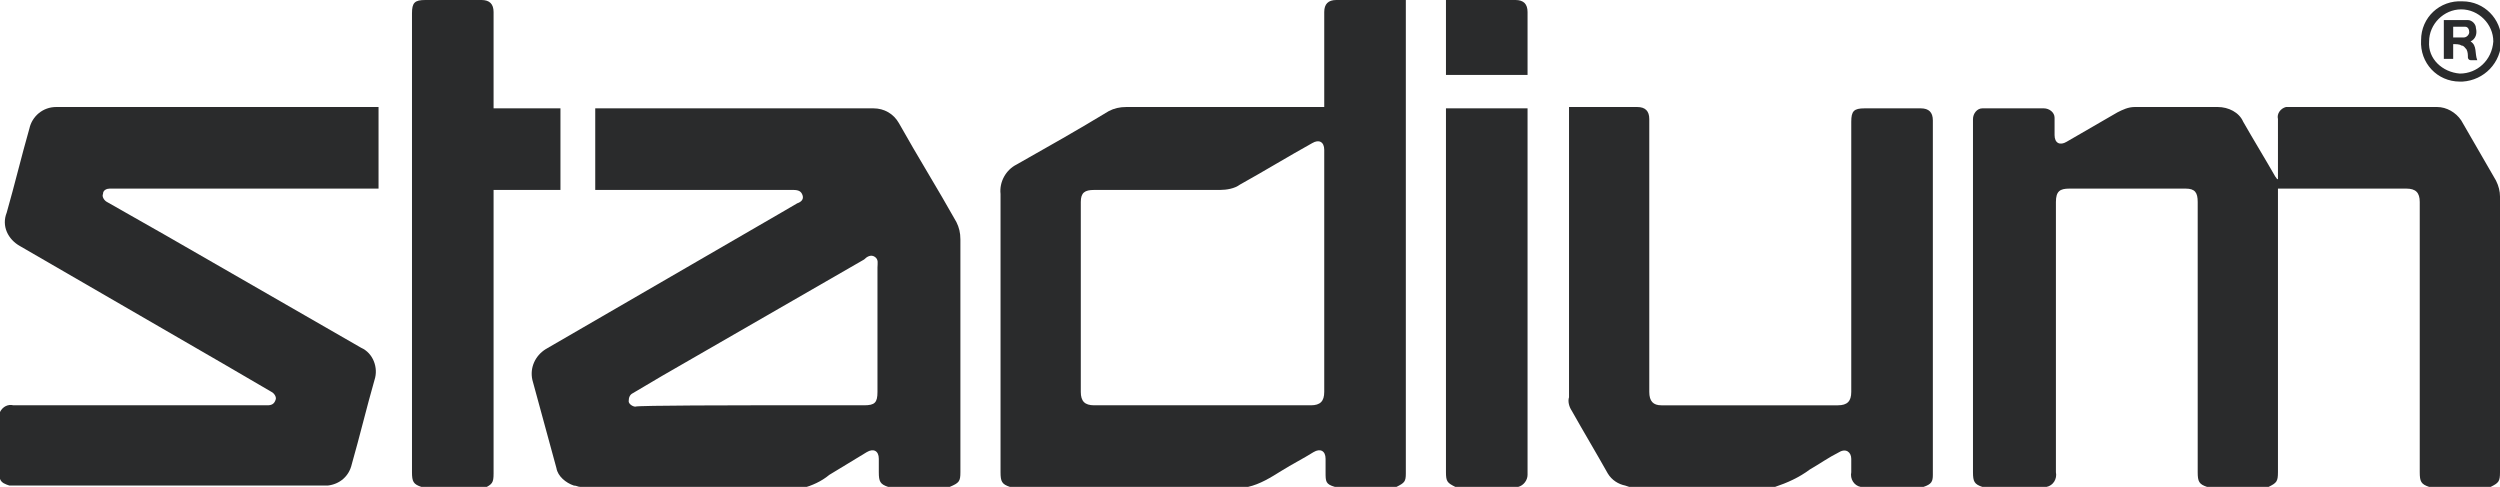
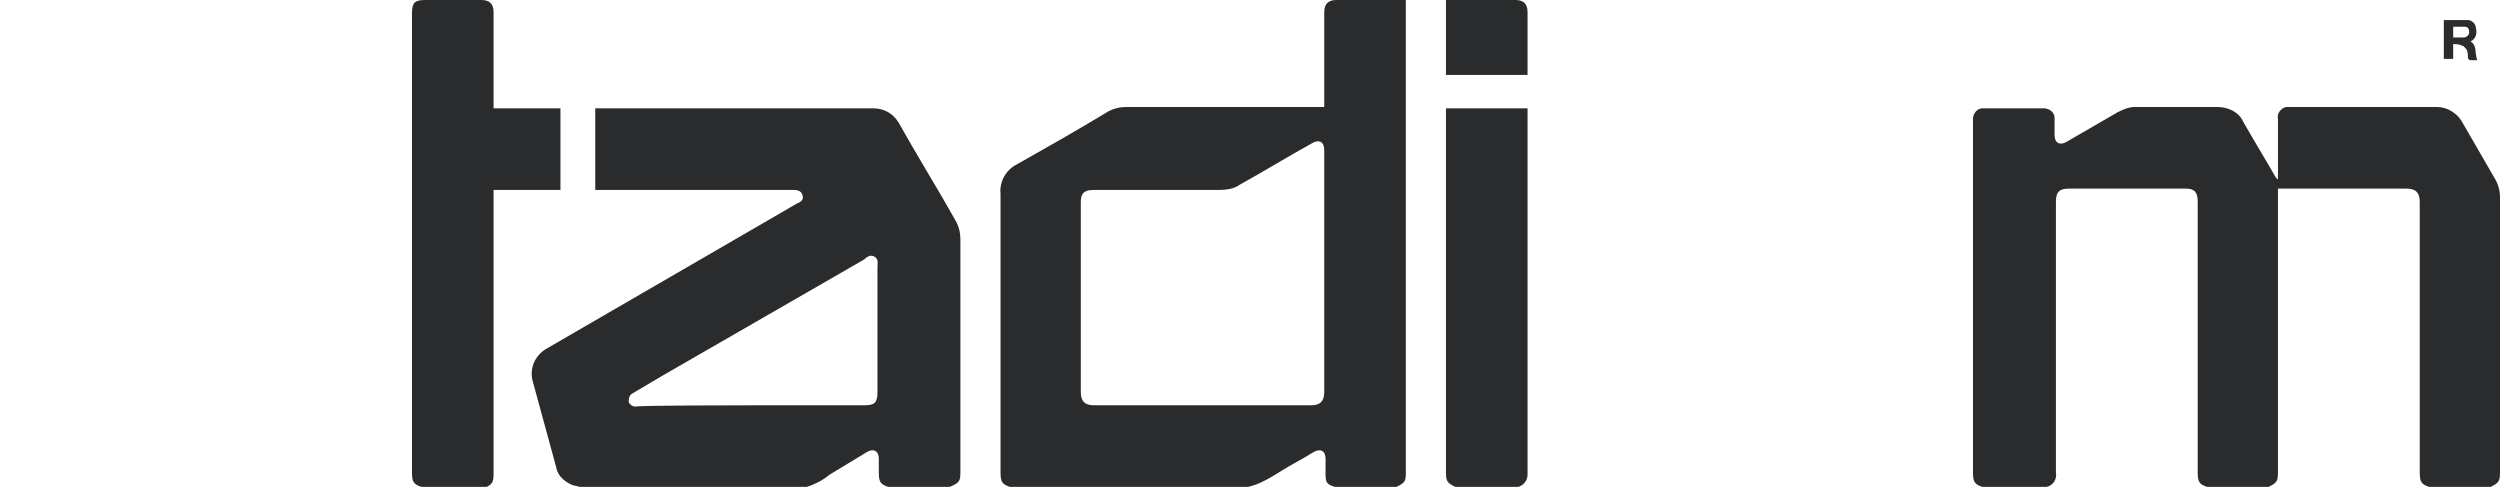
<svg xmlns="http://www.w3.org/2000/svg" version="1.1" id="Layer_1" x="0px" y="0px" viewBox="0 0 186.9 36.4" style="enable-background:new 0 0 186.9 36.4;" xml:space="preserve">
  <style type="text/css">
	.st0{fill:#2A2B2C;}
</style>
  <g id="Layer_2_00000127722441958107110010000005346968560867197088_">
    <g id="Layer_1-2">
      <path class="st0" d="M148.2,36.4c-0.6-0.2-0.7-0.4-0.7-1.1V8.9c0-0.4,0.3-0.8,0.7-0.8c0,0,0.1,0,0.1,0h4.5c0.4,0,0.8,0.3,0.8,0.7    c0,0,0,0.1,0,0.1v1.2c0,0.6,0.4,0.8,0.9,0.5l3.8-2.2c0.4-0.2,0.8-0.4,1.3-0.4h6.2c0.8,0,1.6,0.4,1.9,1.1c0.8,1.4,1.6,2.7,2.4,4.1    c0.1,0.1,0.1,0.2,0.2,0.2V8.9c-0.1-0.4,0.2-0.8,0.6-0.9c0.1,0,0.2,0,0.2,0h11.1c0.7,0,1.4,0.4,1.8,1l2.6,4.5    c0.2,0.4,0.3,0.8,0.3,1.2v20.6c0,0.7-0.1,0.8-0.7,1.1h-4.6c-0.6-0.2-0.7-0.4-0.7-1.1V15.1c0-0.7-0.3-1-1-1h-9.6v21.2    c0,0.7-0.1,0.8-0.7,1.1h-4.6c-0.6-0.2-0.7-0.4-0.7-1.1V15.1c0-0.7-0.2-1-0.9-1h-8.7c-0.7,0-1,0.2-1,1c0,6.7,0,13.5,0,20.2    c0.1,0.5-0.2,1-0.7,1.1L148.2,36.4z" />
      <path class="st0" d="M43.4,36.4c-0.2,0-0.3-0.1-0.5-0.1c-0.6-0.2-1.2-0.7-1.3-1.3c-0.6-2.2-1.2-4.4-1.8-6.6    c-0.2-0.9,0.2-1.8,1-2.3l17.6-10.2l1.2-0.7c0.3-0.1,0.5-0.3,0.4-0.6s-0.3-0.4-0.7-0.4H44.5V8.1h20.8c0.8,0,1.5,0.4,1.9,1.1    c1.4,2.5,2.9,4.9,4.3,7.4c0.2,0.4,0.3,0.8,0.3,1.3v17.4c0,0.7-0.1,0.8-0.8,1.1h-4.6c-0.6-0.2-0.7-0.4-0.7-1.1c0-0.3,0-0.7,0-1    c0-0.6-0.4-0.8-0.9-0.5L62,35.5c-0.6,0.5-1.3,0.8-2,1L43.4,36.4z M56.2,30.3h8.4c0.8,0,1-0.2,1-1V20c0-0.3,0.1-0.6-0.2-0.8    s-0.6,0-0.8,0.2l-15.1,8.7l-2.2,1.3c-0.2,0.1-0.3,0.3-0.3,0.6c0,0.2,0.3,0.4,0.5,0.4C47.5,30.3,56.2,30.3,56.2,30.3z" />
      <path class="st0" d="M75.5,36.4c-0.6-0.2-0.7-0.4-0.7-1.1c0-6.9,0-13.8,0-20.8c-0.1-0.9,0.4-1.8,1.2-2.2c2.3-1.3,4.6-2.6,6.9-4    c0.4-0.2,0.8-0.3,1.3-0.3H99V0.9C99,0.3,99.3,0,99.9,0h4.9h0.3c0,0.1,0,0.2,0,0.3v35.1c0,0.6-0.1,0.7-0.7,1h-4.6    c-0.7-0.2-0.7-0.4-0.7-1.1v-1c0-0.6-0.4-0.8-0.9-0.5c-0.8,0.5-1.6,0.9-2.4,1.4c-0.8,0.5-1.6,1-2.5,1.2L75.5,36.4z M99,20.3v-9.1    c0-0.6-0.4-0.8-0.9-0.5c-1.8,1-3.6,2.1-5.4,3.1c-0.4,0.3-1,0.4-1.5,0.4h-9.4c-0.7,0-1,0.2-1,0.9v14.2c0,0.7,0.3,1,1,1H98    c0.7,0,1-0.3,1-1V20.3z" />
-       <path class="st0" d="M0,30.8c0.2-0.4,0.6-0.6,1-0.5c6.3,0,12.6,0,18.8,0h0.2c0.3,0,0.5-0.1,0.6-0.4c0.1-0.2-0.1-0.5-0.3-0.6    l-3.6-2.1L1.5,18.4c-0.9-0.5-1.4-1.5-1-2.5c0.6-2.1,1.1-4.2,1.7-6.3c0.2-0.9,1-1.6,2-1.6h24.1v6.1H8.2c-0.2,0-0.5,0.1-0.5,0.4    c-0.1,0.2,0.1,0.5,0.3,0.6l4.4,2.5l14.6,8.4c0.9,0.4,1.3,1.5,1,2.4c-0.6,2.1-1.1,4.2-1.7,6.3c-0.2,0.9-0.9,1.5-1.8,1.6h-0.1H0.7    c-0.3-0.1-0.6-0.2-0.7-0.5V30.8z" />
-       <path class="st0" d="M121.8,36.4l-0.3-0.1c-0.5-0.1-1-0.4-1.3-0.9c-0.9-1.6-1.8-3.1-2.7-4.7c-0.2-0.3-0.3-0.7-0.2-1    c0-7.2,0-14.3,0-21.5c0-0.1,0-0.1,0-0.2h0.3h4.8c0.6,0,0.9,0.3,0.9,0.9v20.4c0,0.7,0.3,1,0.9,1h13.2c0.7,0,1-0.3,1-1V9.1    c0-0.8,0.2-1,1-1h4.2c0.6,0,0.9,0.3,0.9,0.9v26.5c0,0.5-0.1,0.7-0.7,0.9h-4.7c-0.5-0.1-0.8-0.6-0.7-1.1c0-0.3,0-0.7,0-1    c0-0.5-0.4-0.8-0.9-0.5c-0.8,0.4-1.5,0.9-2.2,1.3c-0.8,0.6-1.7,1-2.6,1.3L121.8,36.4z" />
      <path class="st0" d="M31.5,36.4c-0.6-0.2-0.7-0.4-0.7-1.1V1c0-0.8,0.2-1,1-1H36c0.6,0,0.9,0.3,0.9,0.9v7.2h5v6.1h-5v21.2    c0,0.7-0.1,0.8-0.7,1.1H31.5z" />
      <path class="st0" d="M108.8,36.4c-0.6-0.3-0.7-0.4-0.7-1.1V8.1h6.1v0.3c0,9,0,18,0,27.1c0,0.4-0.3,0.8-0.7,0.9L108.8,36.4z" />
      <path class="st0" d="M108.1,5.6V0h0.3h4.9c0.6,0,0.9,0.3,0.9,0.9v4.7H108.1z" />
-       <path class="st0" d="M183.9,6.1c-1.7,0-3-1.4-2.9-3.1c0-1.7,1.4-3,3.1-2.9c1.6,0,2.9,1.3,2.9,2.9c0,1.7-1.3,3-2.9,3.1    C184,6.1,184,6.1,183.9,6.1z M183.9,5.5c1.3,0,2.4-1,2.5-2.4c0,0,0,0,0,0c0-1.3-1.1-2.4-2.4-2.4c-1.3,0-2.4,1.1-2.4,2.4    C181.5,4.4,182.6,5.4,183.9,5.5L183.9,5.5z" />
      <path class="st0" d="M183.4,3.3v1.1h-0.7V1.5c0.6,0,1.2,0,1.8,0c0.3,0,0.6,0.3,0.6,0.6c0.1,0.4,0,0.8-0.4,1    c0.5,0.3,0.3,0.9,0.5,1.4c-0.2,0-0.4,0-0.5,0c-0.1,0-0.2-0.1-0.2-0.2c0-0.2,0-0.4-0.1-0.6c-0.1-0.1-0.2-0.3-0.4-0.3    C183.9,3.3,183.6,3.3,183.4,3.3z M183.4,2.8h0.8c0.2,0,0.4-0.2,0.4-0.4c0,0,0,0,0,0c0-0.2-0.1-0.4-0.3-0.4c0,0-0.1,0-0.1,0    c-0.2,0-0.5,0-0.8,0V2.8z" />
    </g>
  </g>
</svg>